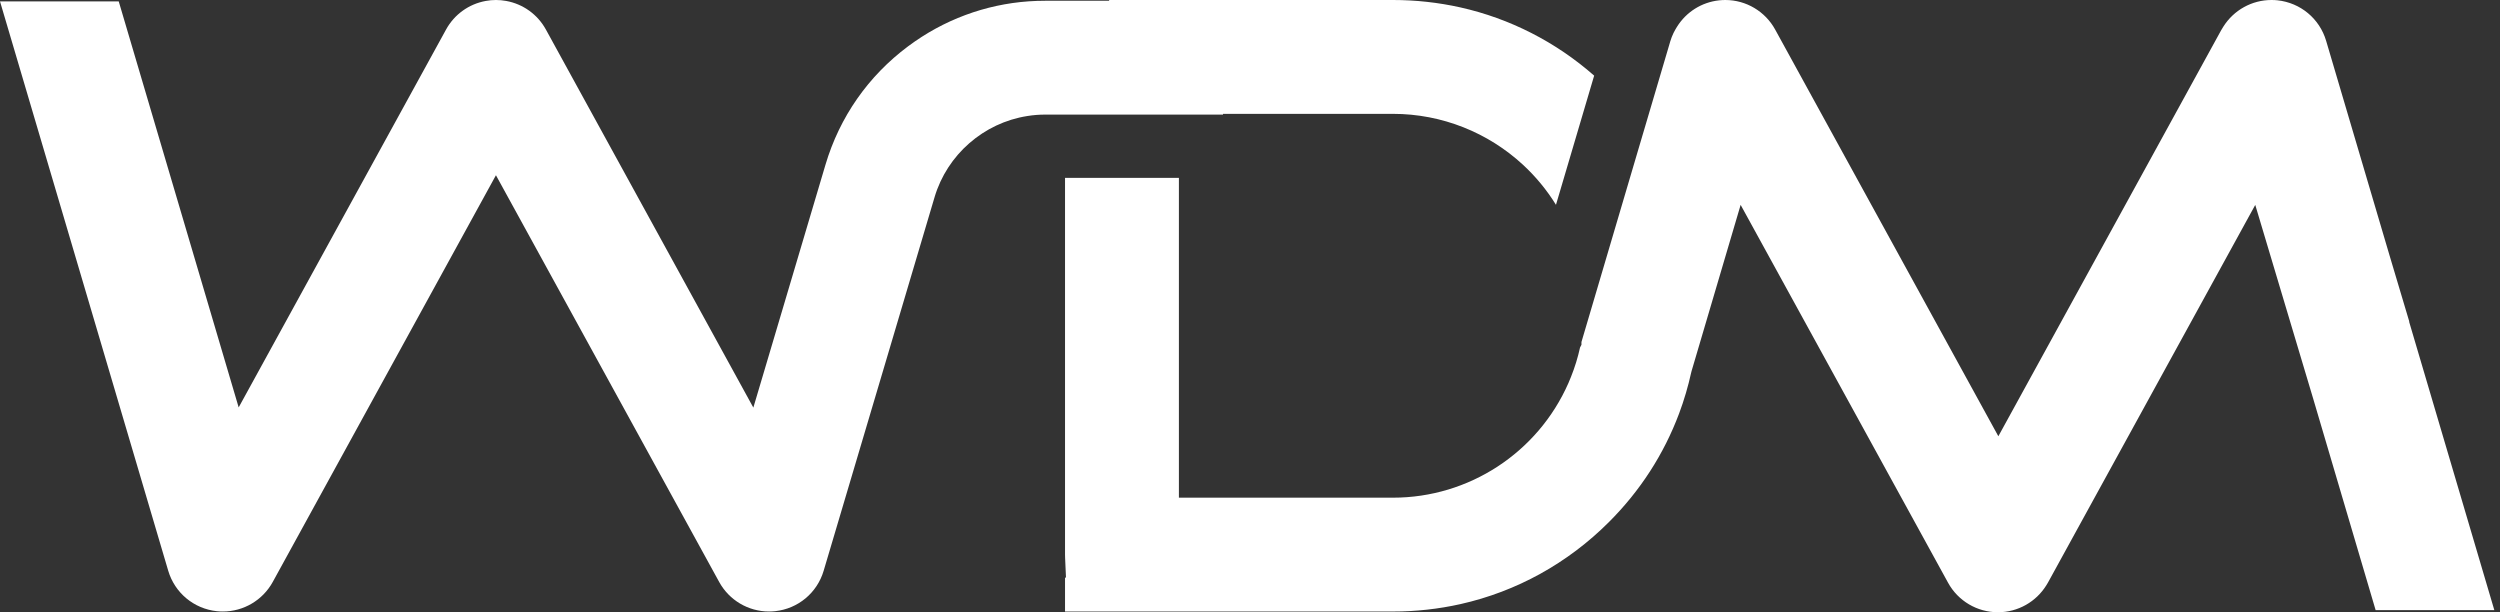
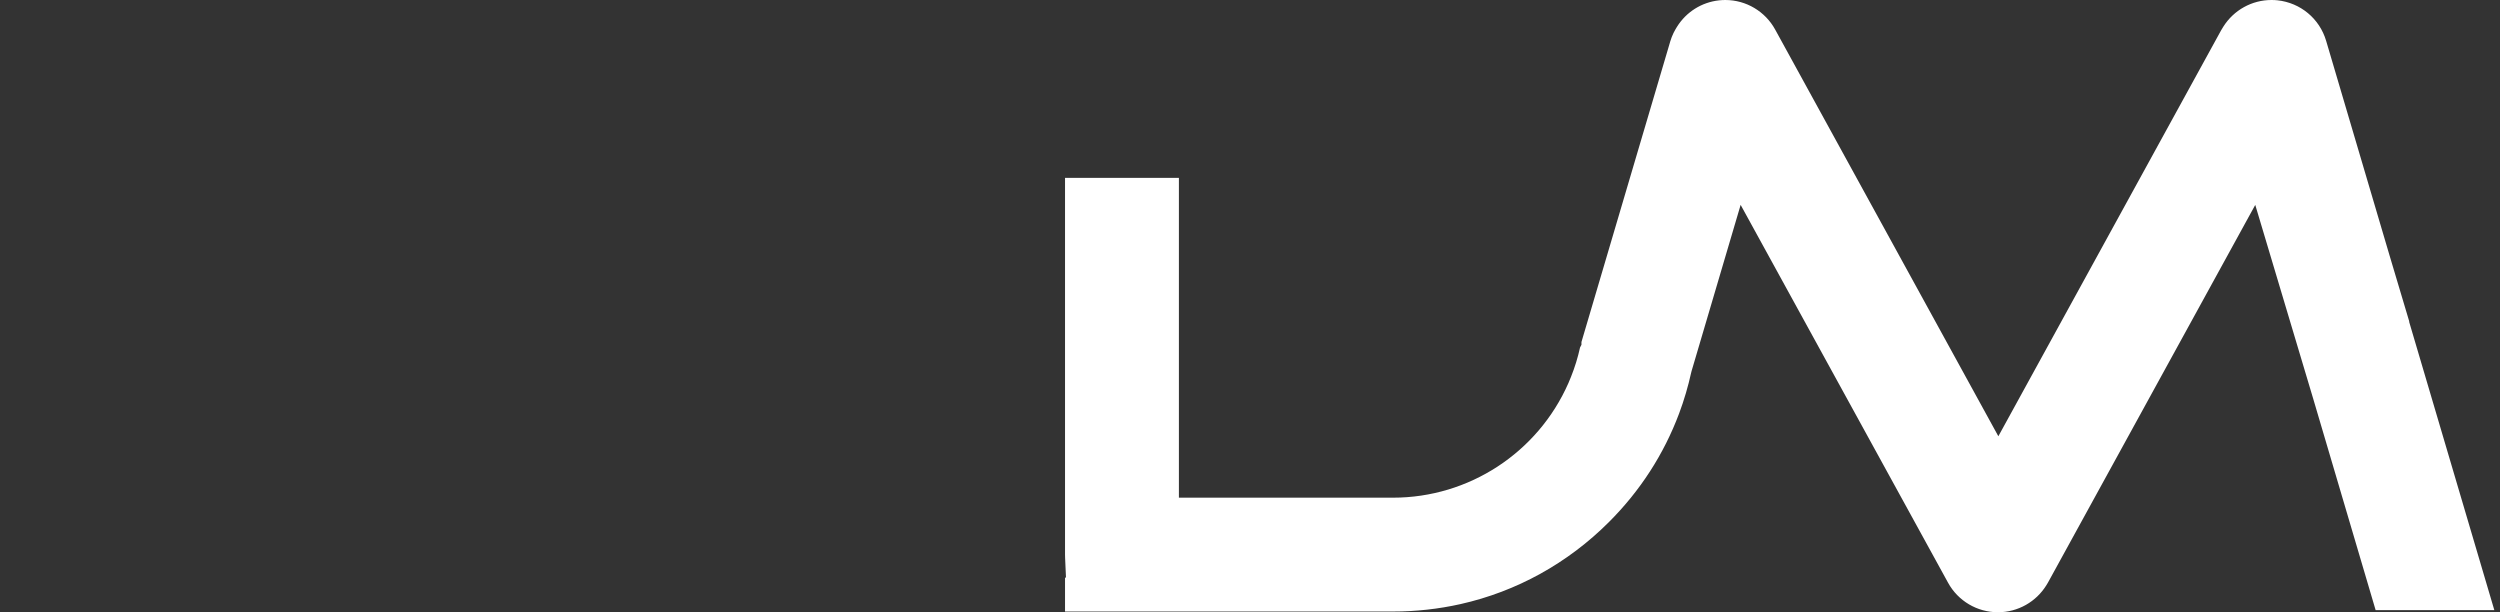
<svg xmlns="http://www.w3.org/2000/svg" width="98" height="24" viewBox="0 0 98 24" fill="none">
  <rect x="0" y="0" width="98" height="24" fill="#333333" stroke="none" />
-   <path d="M47.942 4.463H54.605C56.531 4.463 58.339 5.201 59.702 6.46C60.197 6.918 60.633 7.444 60.994 8.029L62.491 2.965C60.988 1.645 59.191 0.726 57.25 0.291C56.388 0.098 55.498 0 54.605 0H43.478V0.03H40.971C40.76 0.03 40.541 0.037 40.327 0.052C38.616 0.172 36.982 0.781 35.599 1.814C34.035 2.98 32.915 4.585 32.359 6.456L29.531 15.978L21.399 1.158C21.073 0.566 20.506 0.158 19.843 0.037C19.712 0.013 19.576 0 19.442 0C19.307 0 19.172 0.012 19.041 0.037C18.378 0.158 17.811 0.566 17.486 1.157L9.356 15.97L4.654 0.054H0L6.594 22.372C6.851 23.24 7.597 23.862 8.5 23.959C8.573 23.967 8.652 23.971 8.735 23.971C9.549 23.971 10.298 23.528 10.691 22.814L19.441 6.869L28.192 22.814C28.584 23.528 29.333 23.971 30.146 23.971C30.225 23.971 30.306 23.967 30.386 23.958C31.283 23.863 32.03 23.241 32.287 22.375L36.636 7.726C37.13 6.063 38.561 4.815 40.272 4.548C40.498 4.511 40.734 4.492 40.971 4.492H47.942V4.463Z" fill="white" />
  <path d="M93.125 23.918H97.778L94.438 12.613L94.443 12.603L93.672 10.02L91.184 1.599C90.927 0.732 90.181 0.109 89.278 0.012C89.205 0.004 89.126 0 89.043 0C88.272 0 87.561 0.398 87.154 1.046C87.124 1.092 87.095 1.138 87.069 1.186L78.335 17.101L69.586 1.158C69.194 0.444 68.445 0 67.632 0C67.553 0 67.471 0.005 67.392 0.013C66.701 0.087 66.1 0.474 65.743 1.043C65.736 1.053 65.731 1.063 65.725 1.072C65.711 1.095 65.696 1.118 65.683 1.141C65.655 1.19 65.628 1.24 65.603 1.29C65.551 1.398 65.507 1.511 65.475 1.619L65.457 1.682L64.437 5.133L64.398 5.264L61.993 13.407V13.516L61.938 13.621C61.852 14.013 61.733 14.4 61.583 14.773C61.551 14.858 61.515 14.941 61.48 15.021C60.279 17.747 57.58 19.509 54.606 19.509H46.213V6.973H41.749V21.741C41.749 21.781 41.751 21.821 41.752 21.861L41.786 22.634L41.749 22.65V23.972H54.606C55.498 23.972 56.388 23.874 57.25 23.681C59.447 23.189 61.46 22.077 63.07 20.465C64.295 19.241 65.221 17.809 65.821 16.209C66.016 15.688 66.175 15.147 66.296 14.599L66.305 14.562L68.233 8.031L76.364 22.843C76.755 23.557 77.505 24 78.319 24C79.1 24 79.819 23.593 80.224 22.931C80.238 22.908 80.252 22.885 80.266 22.861C80.269 22.855 80.273 22.849 80.276 22.843L80.279 22.839C80.283 22.831 80.289 22.823 80.293 22.814L88.406 8.033L90.683 15.649L93.125 23.918Z" fill="white" />
</svg>